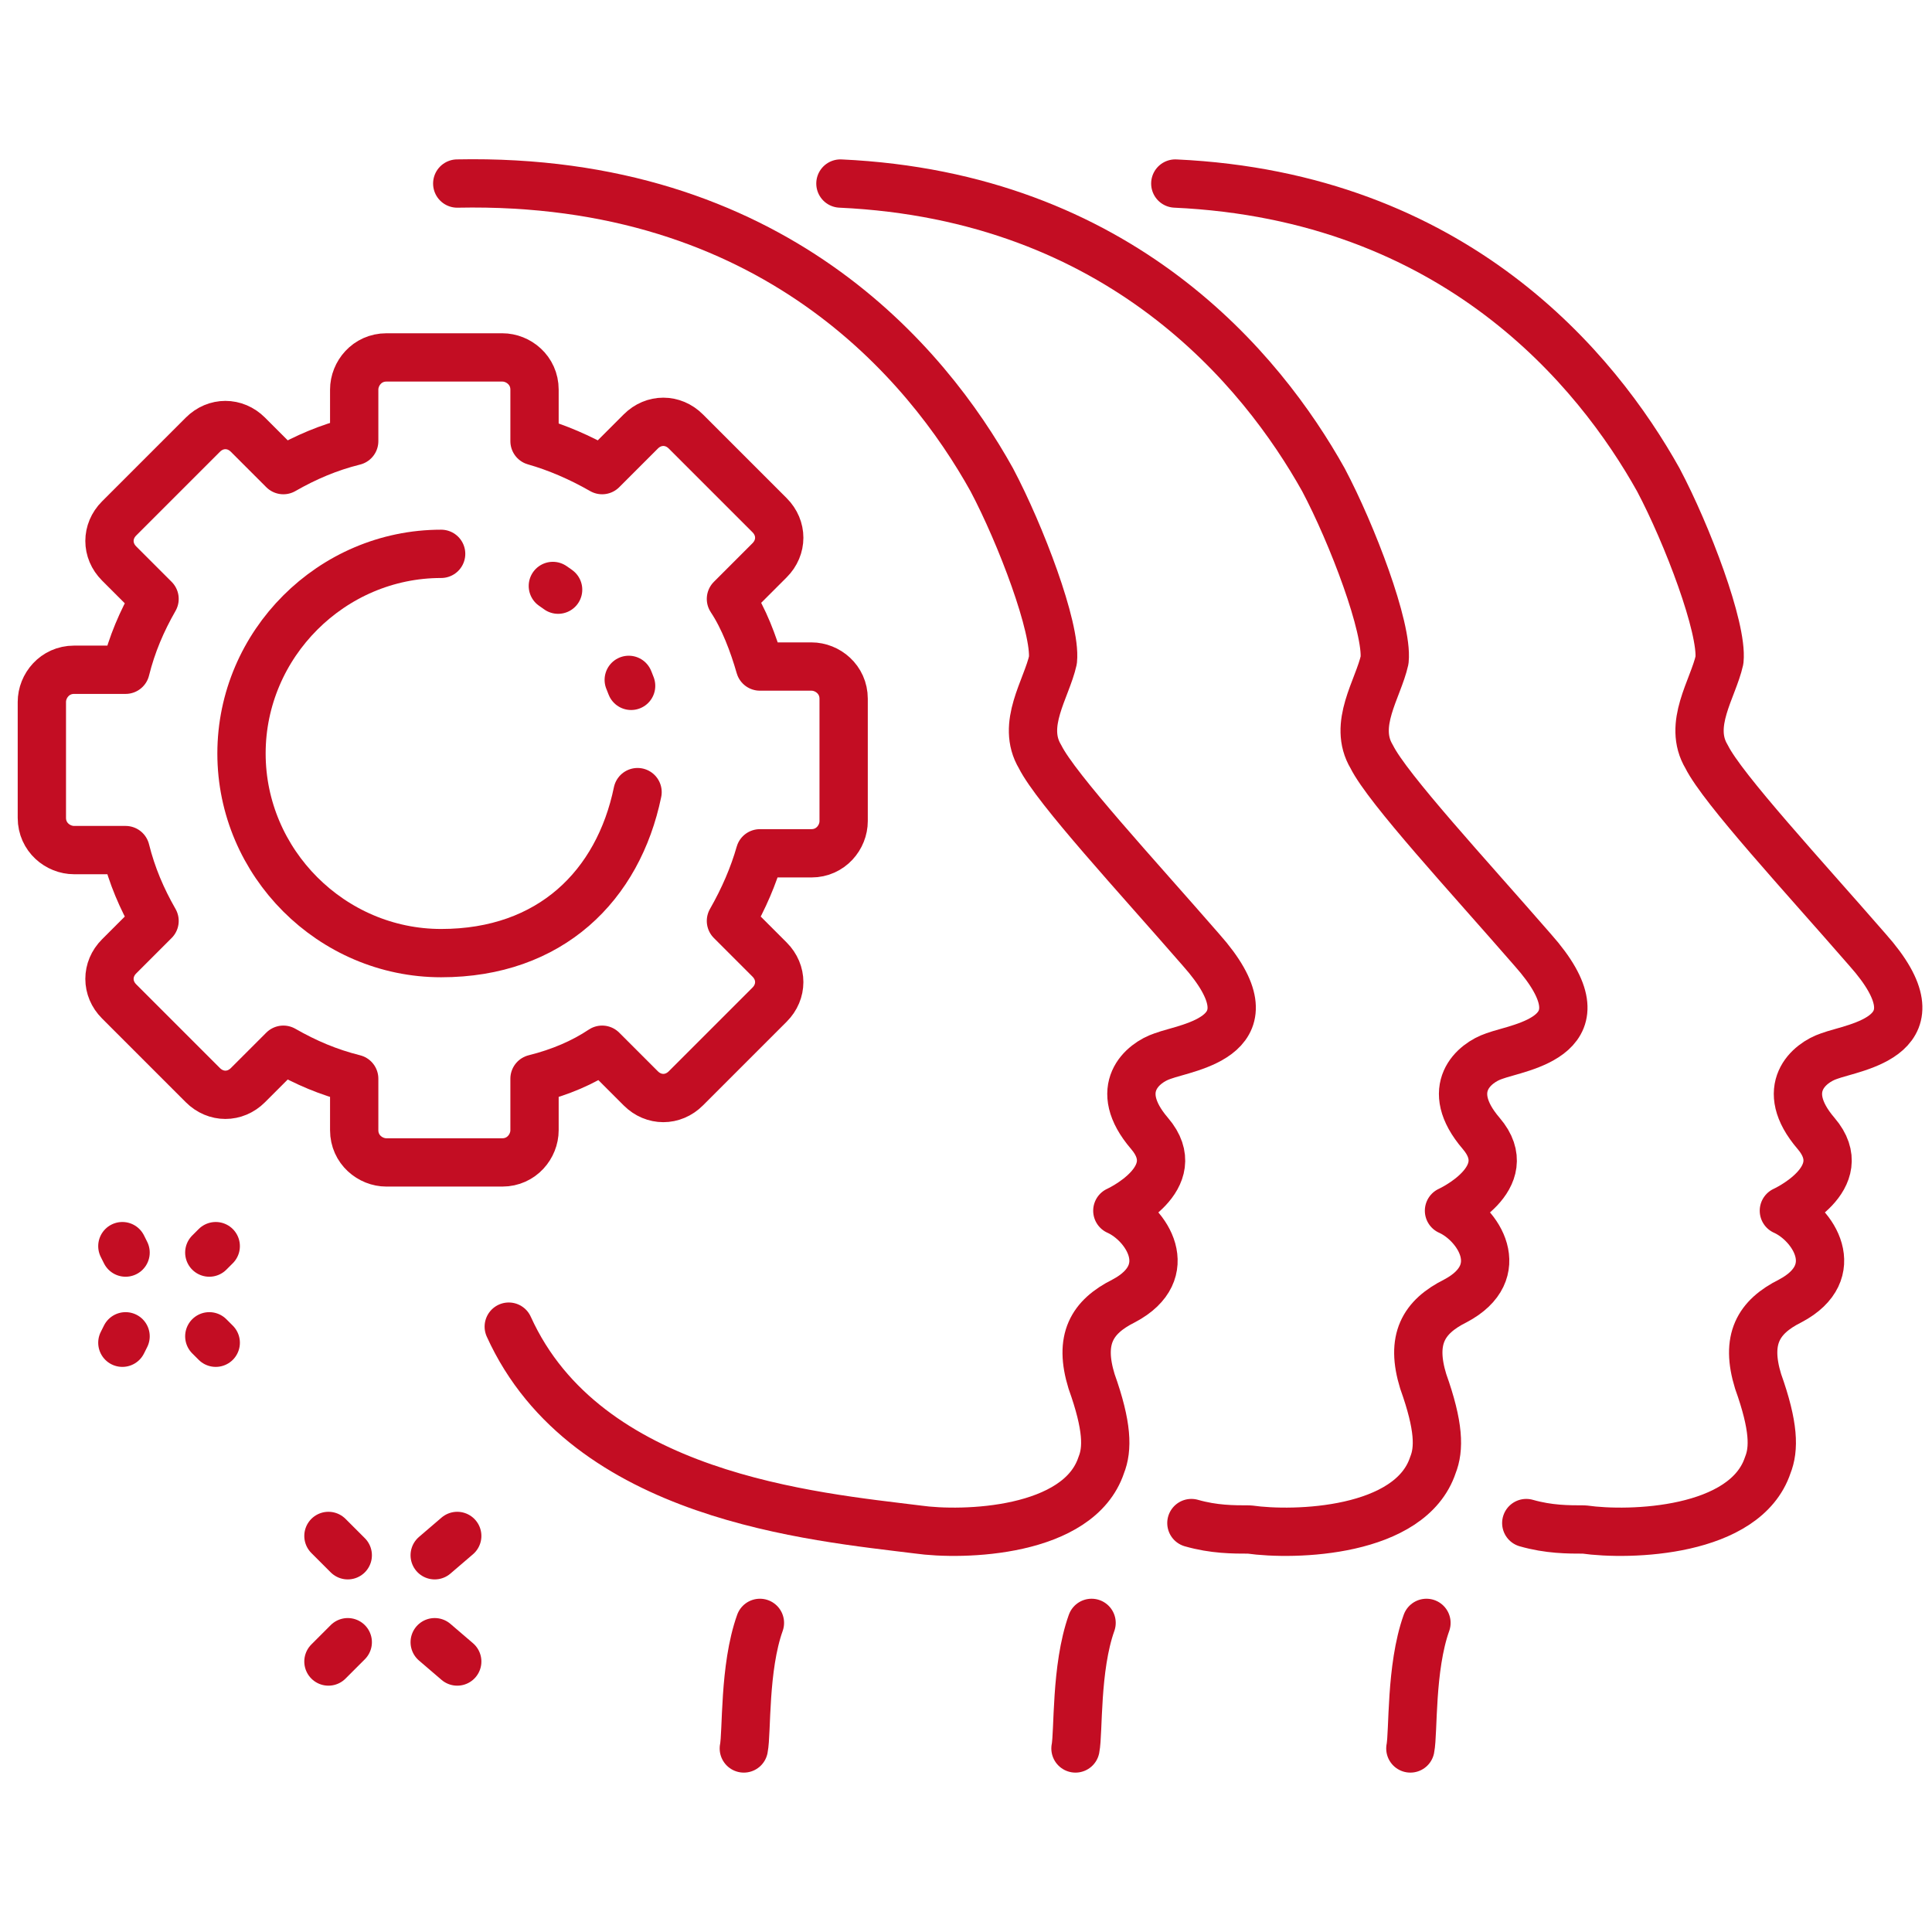
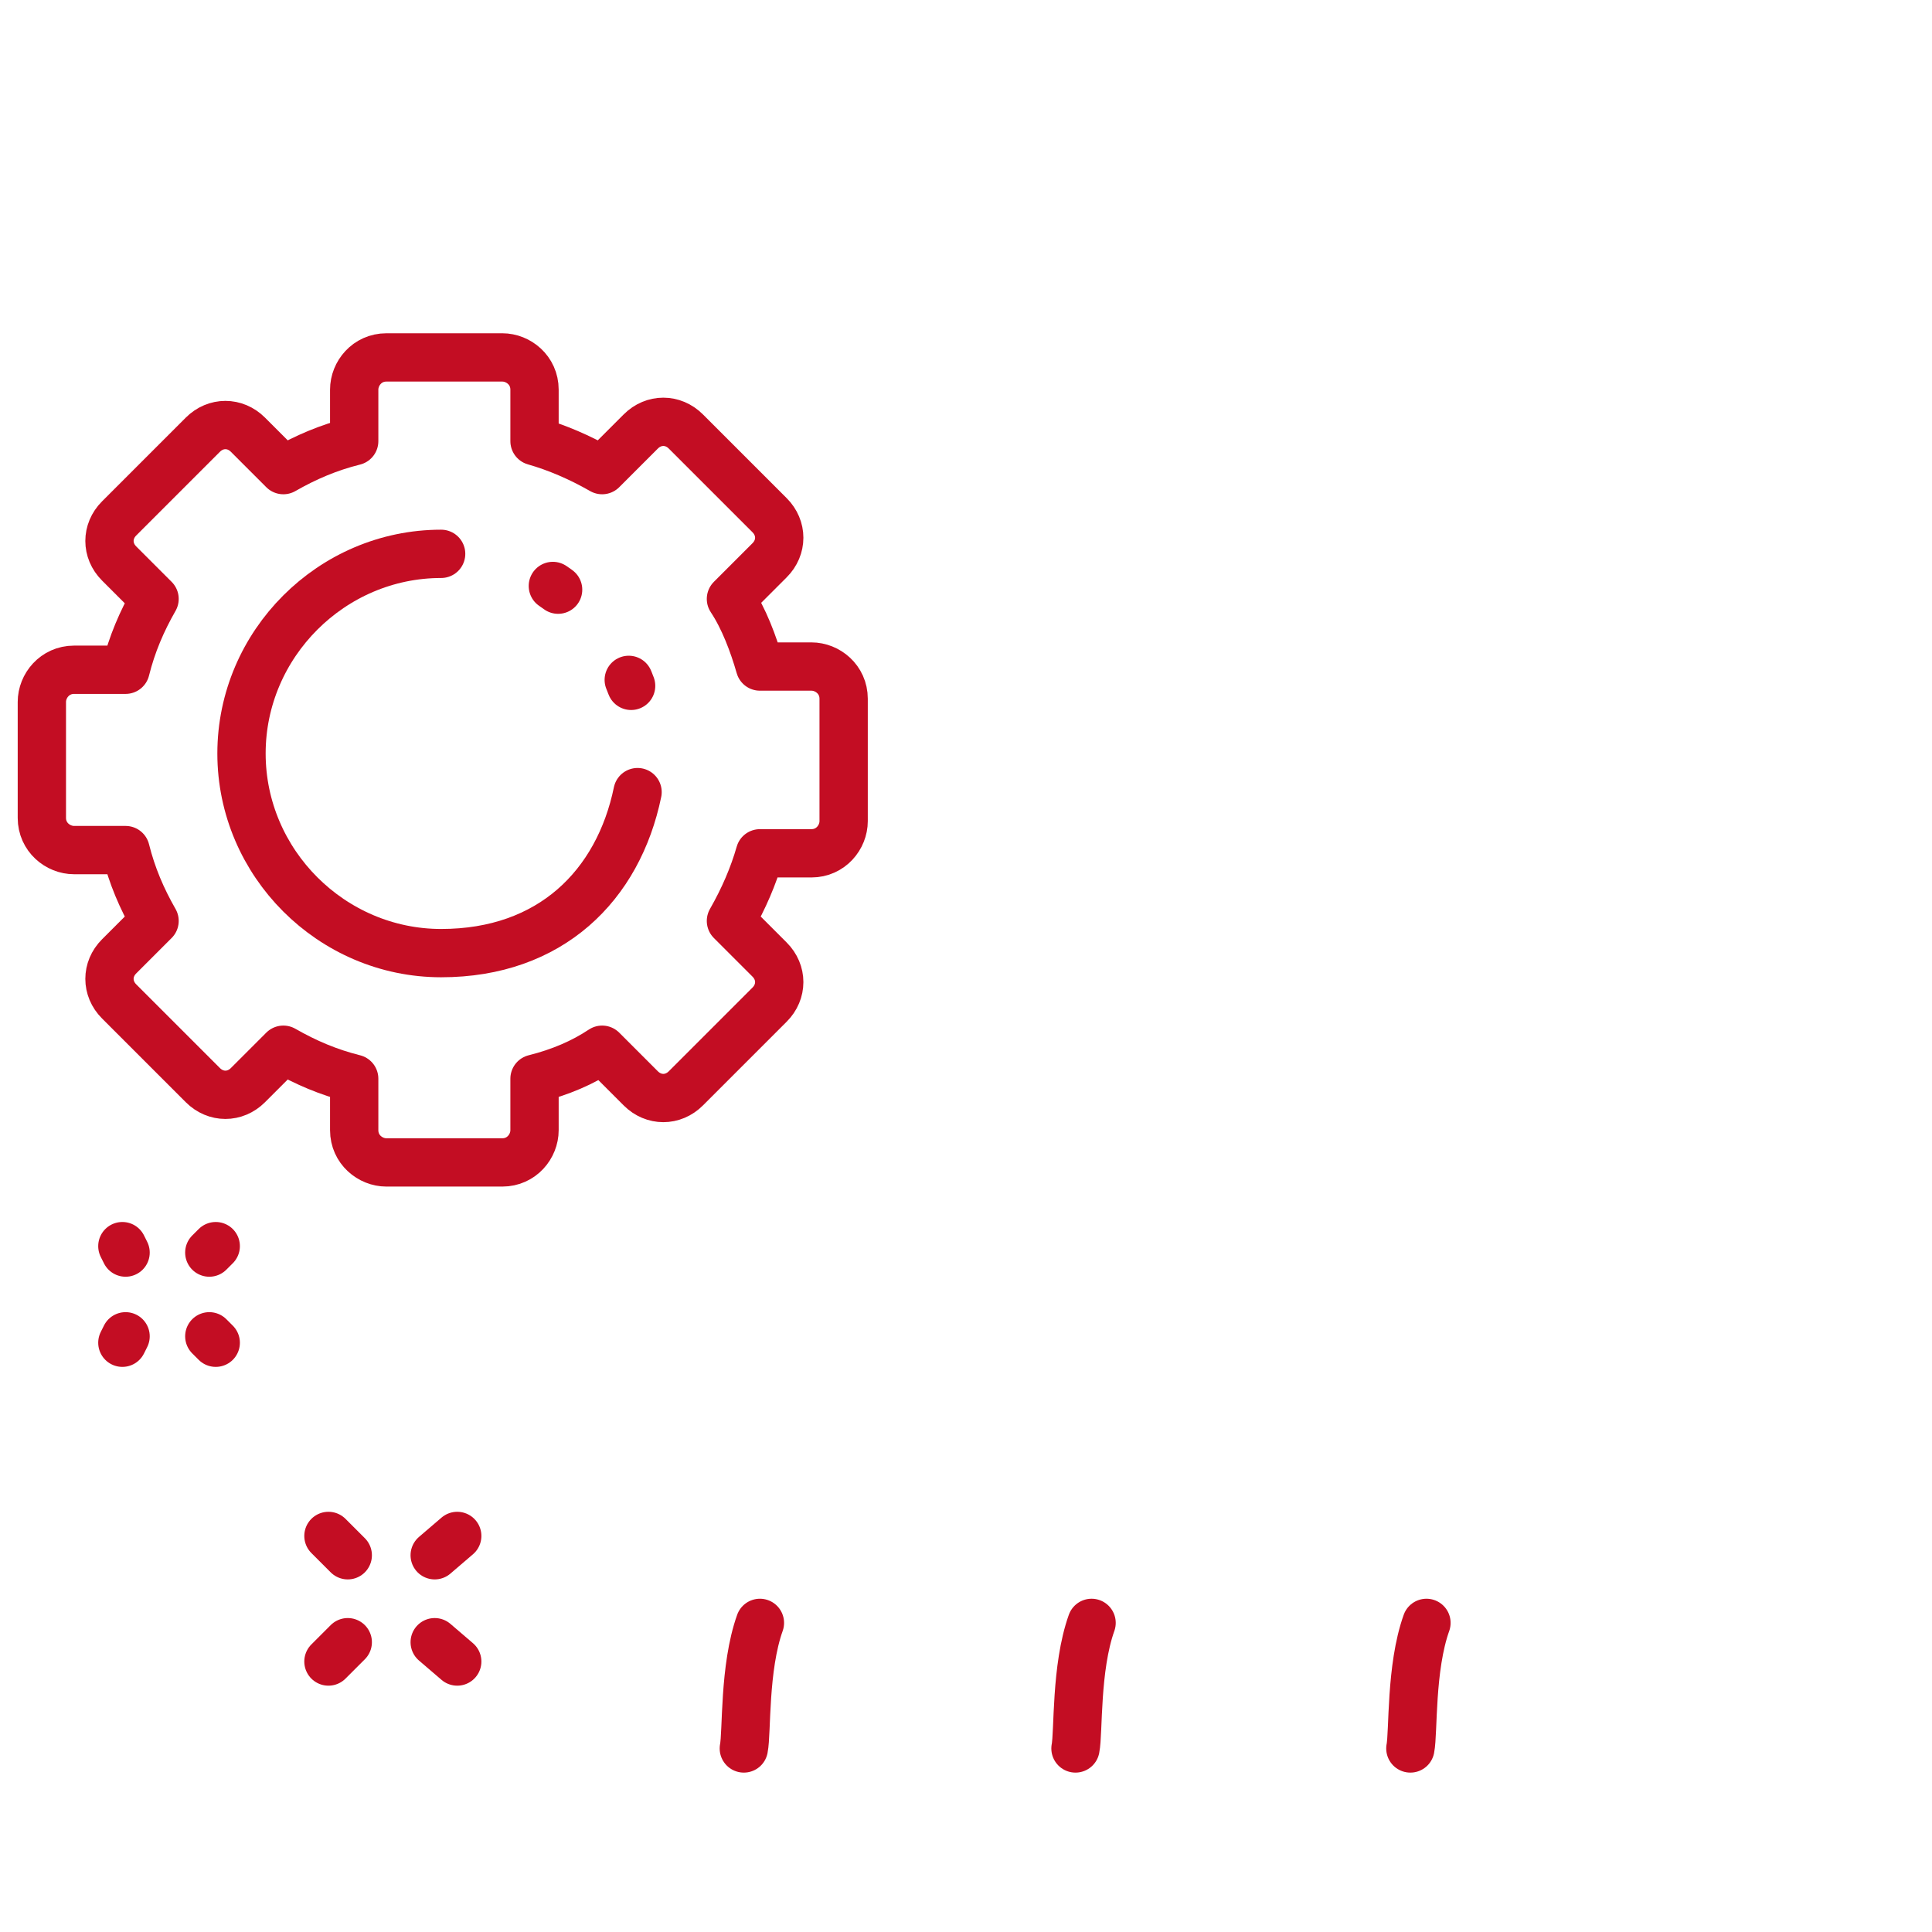
<svg xmlns="http://www.w3.org/2000/svg" id="Layer_1" version="1.1" viewBox="0 0 60 60">
  <defs>
    <style>
      .st0, .st1 {
        fill: none;
        stroke: #c30d23;
        stroke-linecap: round;
        stroke-linejoin: round;
        stroke-width: 1.5px;
      }

      .st1 {
        stroke-dasharray: .2 3.6;
      }
    </style>
  </defs>
  <path class="st0" d="M23.6,50.4c-.5,1.4-.4,3.4-.5,3.9" />
-   <path class="st0" d="M14.2,5.7c9.8-.2,14.6,5.6,16.6,9.2.9,1.7,2,4.6,1.9,5.6-.2.9-1,2-.4,3,.5,1,3,3.7,5,6,2.4,2.7-.4,3-1.2,3.3-.6.2-1.6,1-.4,2.4,1.2,1.4-1,2.4-1,2.4.9.4,1.9,1.9.2,2.8-1,.5-1.4,1.2-1,2.5.5,1.4.5,2.1.3,2.6-.7,2.1-4.3,2.2-5.7,2-3.2-.4-10.3-1-12.7-6.3" />
  <path class="st0" d="M33.9,50.4c-.5,1.4-.4,3.4-.5,3.9" />
-   <path class="st0" d="M26.1,5.7c8.7.4,13.1,5.8,15,9.2.9,1.7,2,4.6,1.9,5.6-.2.9-1,2-.4,3,.5,1,3,3.7,5,6,2.4,2.7-.4,3-1.2,3.3-.6.2-1.6,1-.4,2.4,1.2,1.4-1,2.4-1,2.4.9.4,1.9,1.9.2,2.8-1,.5-1.4,1.2-1,2.5.5,1.4.5,2.1.3,2.6-.7,2.1-4.3,2.2-5.7,2-.5,0-1.1,0-1.8-.2" />
  <path class="st0" d="M44.3,50.4c-.5,1.4-.4,3.4-.5,3.9" />
-   <path class="st0" d="M36.5,5.7c8.7.4,13.1,5.8,15,9.2.9,1.7,2,4.6,1.9,5.6-.2.9-1,2-.4,3,.5,1,3,3.7,5,6,2.4,2.7-.4,3-1.2,3.3-.6.2-1.6,1-.4,2.4,1.2,1.4-1,2.4-1,2.4.9.4,1.9,1.9.2,2.8-1,.5-1.4,1.2-1,2.5.5,1.4.5,2.1.3,2.6-.7,2.1-4.3,2.2-5.7,2-.5,0-1.1,0-1.8-.2" />
  <path class="st0" d="M26.2,25.3v-3.6c0-.6-.5-1-1-1h-1.6c-.2-.7-.5-1.5-.9-2.1l1.2-1.2c.4-.4.4-1,0-1.4l-2.6-2.6c-.4-.4-1-.4-1.4,0l-1.2,1.2c-.7-.4-1.4-.7-2.1-.9v-1.6c0-.6-.5-1-1-1h-3.6c-.6,0-1,.5-1,1v1.6c-.8.2-1.5.5-2.2.9l-1.1-1.1c-.4-.4-1-.4-1.4,0l-2.6,2.6c-.4.4-.4,1,0,1.4l1.1,1.1c-.4.7-.7,1.4-.9,2.2h-1.6c-.6,0-1,.5-1,1v3.6c0,.6.5,1,1,1h1.6c.2.8.5,1.5.9,2.2l-1.1,1.1c-.4.4-.4,1,0,1.4l2.6,2.6c.4.4,1,.4,1.4,0l1.1-1.1c.7.4,1.4.7,2.2.9v1.6c0,.6.5,1,1,1h3.6c.6,0,1-.5,1-1v-1.6c.8-.2,1.5-.5,2.1-.9l1.2,1.2c.4.4,1,.4,1.4,0l2.6-2.6c.4-.4.4-1,0-1.4l-1.2-1.2c.4-.7.7-1.4.9-2.1h1.6c.6,0,1-.5,1-1v-.2Z" />
  <path class="st0" d="M13.7,17.2c-3.4,0-6.2,2.8-6.2,6.2s2.8,6.2,6.2,6.2,5.5-2.1,6.1-5" />
  <path class="st1" d="M19.6,21.3c-.3-.8-.8-1.6-1.4-2.2-.7-.8-1.7-1.4-2.7-1.7" />
  <line class="st0" x1="3.9" y1="38.9" x2="3.8" y2="38.7" />
  <line class="st0" x1="6.7" y1="41.7" x2="6.5" y2="41.5" />
  <line class="st0" x1="3.9" y1="41.5" x2="3.8" y2="41.7" />
  <line class="st0" x1="6.7" y1="38.7" x2="6.5" y2="38.9" />
  <line class="st0" x1="10.2" y1="51.6" x2="10.8" y2="51" />
  <line class="st0" x1="13.5" y1="48.3" x2="14.2" y2="47.7" />
  <line class="st0" x1="14.2" y1="51.6" x2="13.5" y2="51" />
  <line class="st0" x1="10.8" y1="48.3" x2="10.2" y2="47.7" />
</svg>